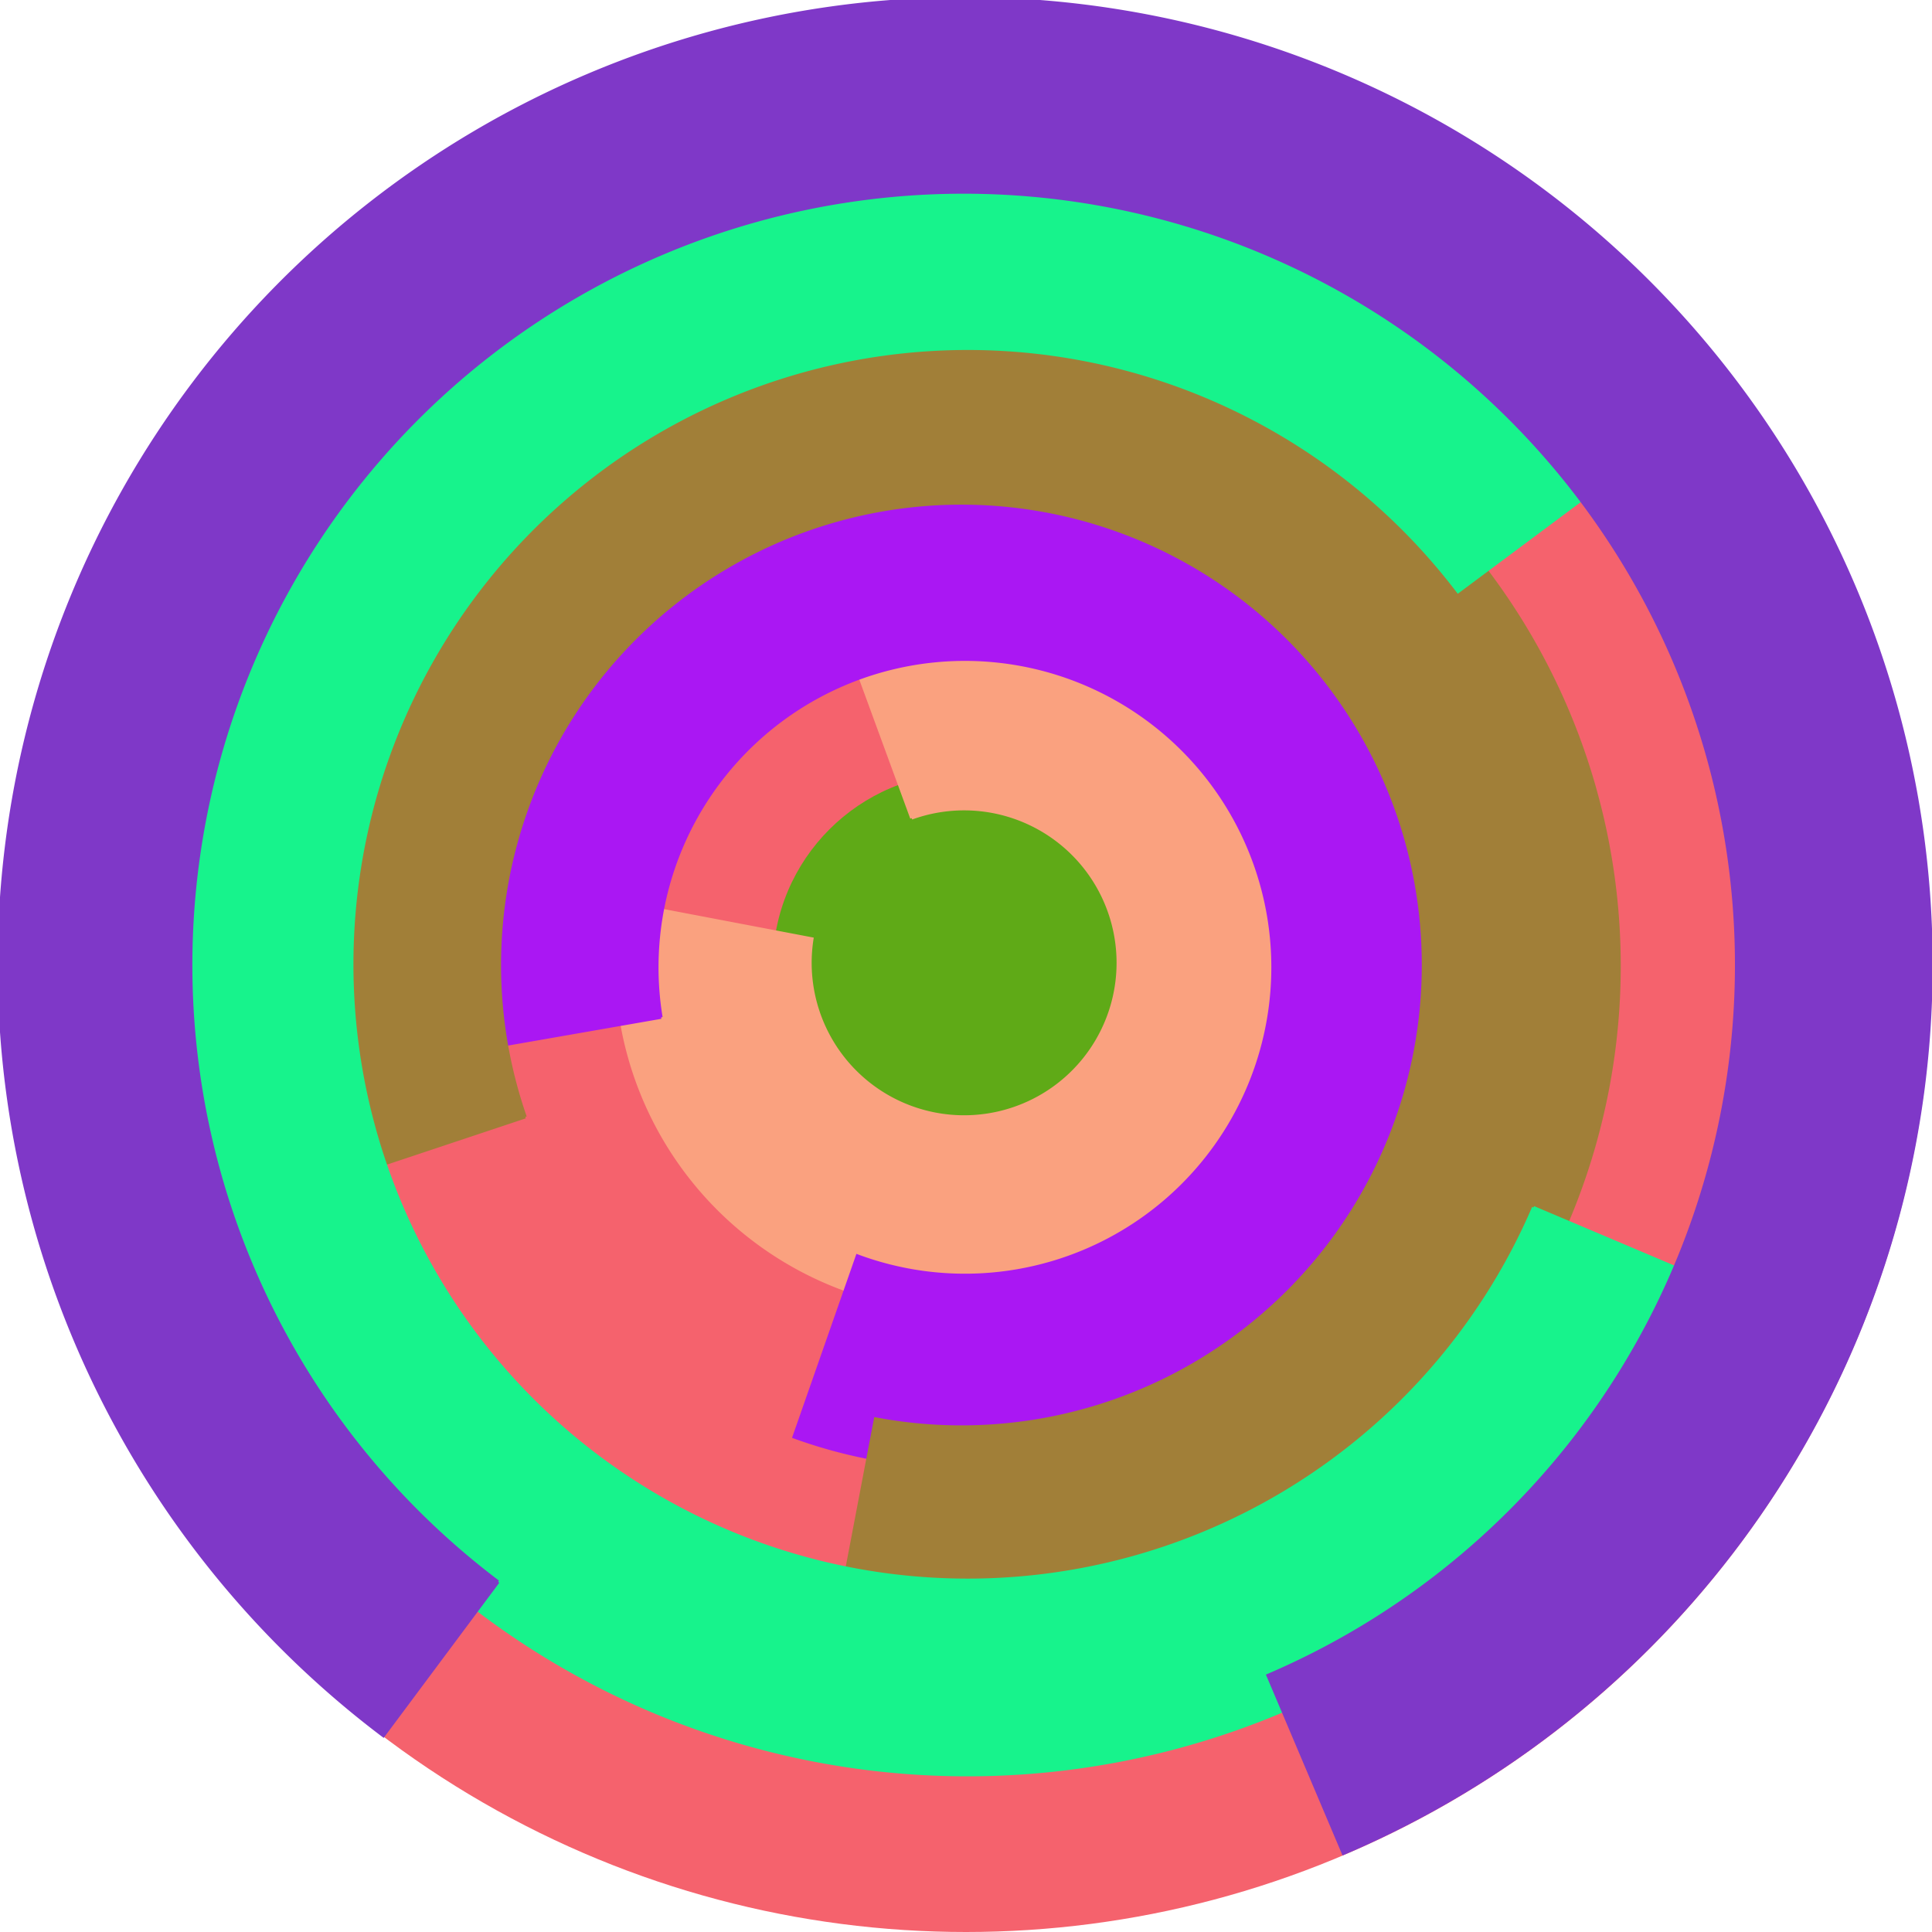
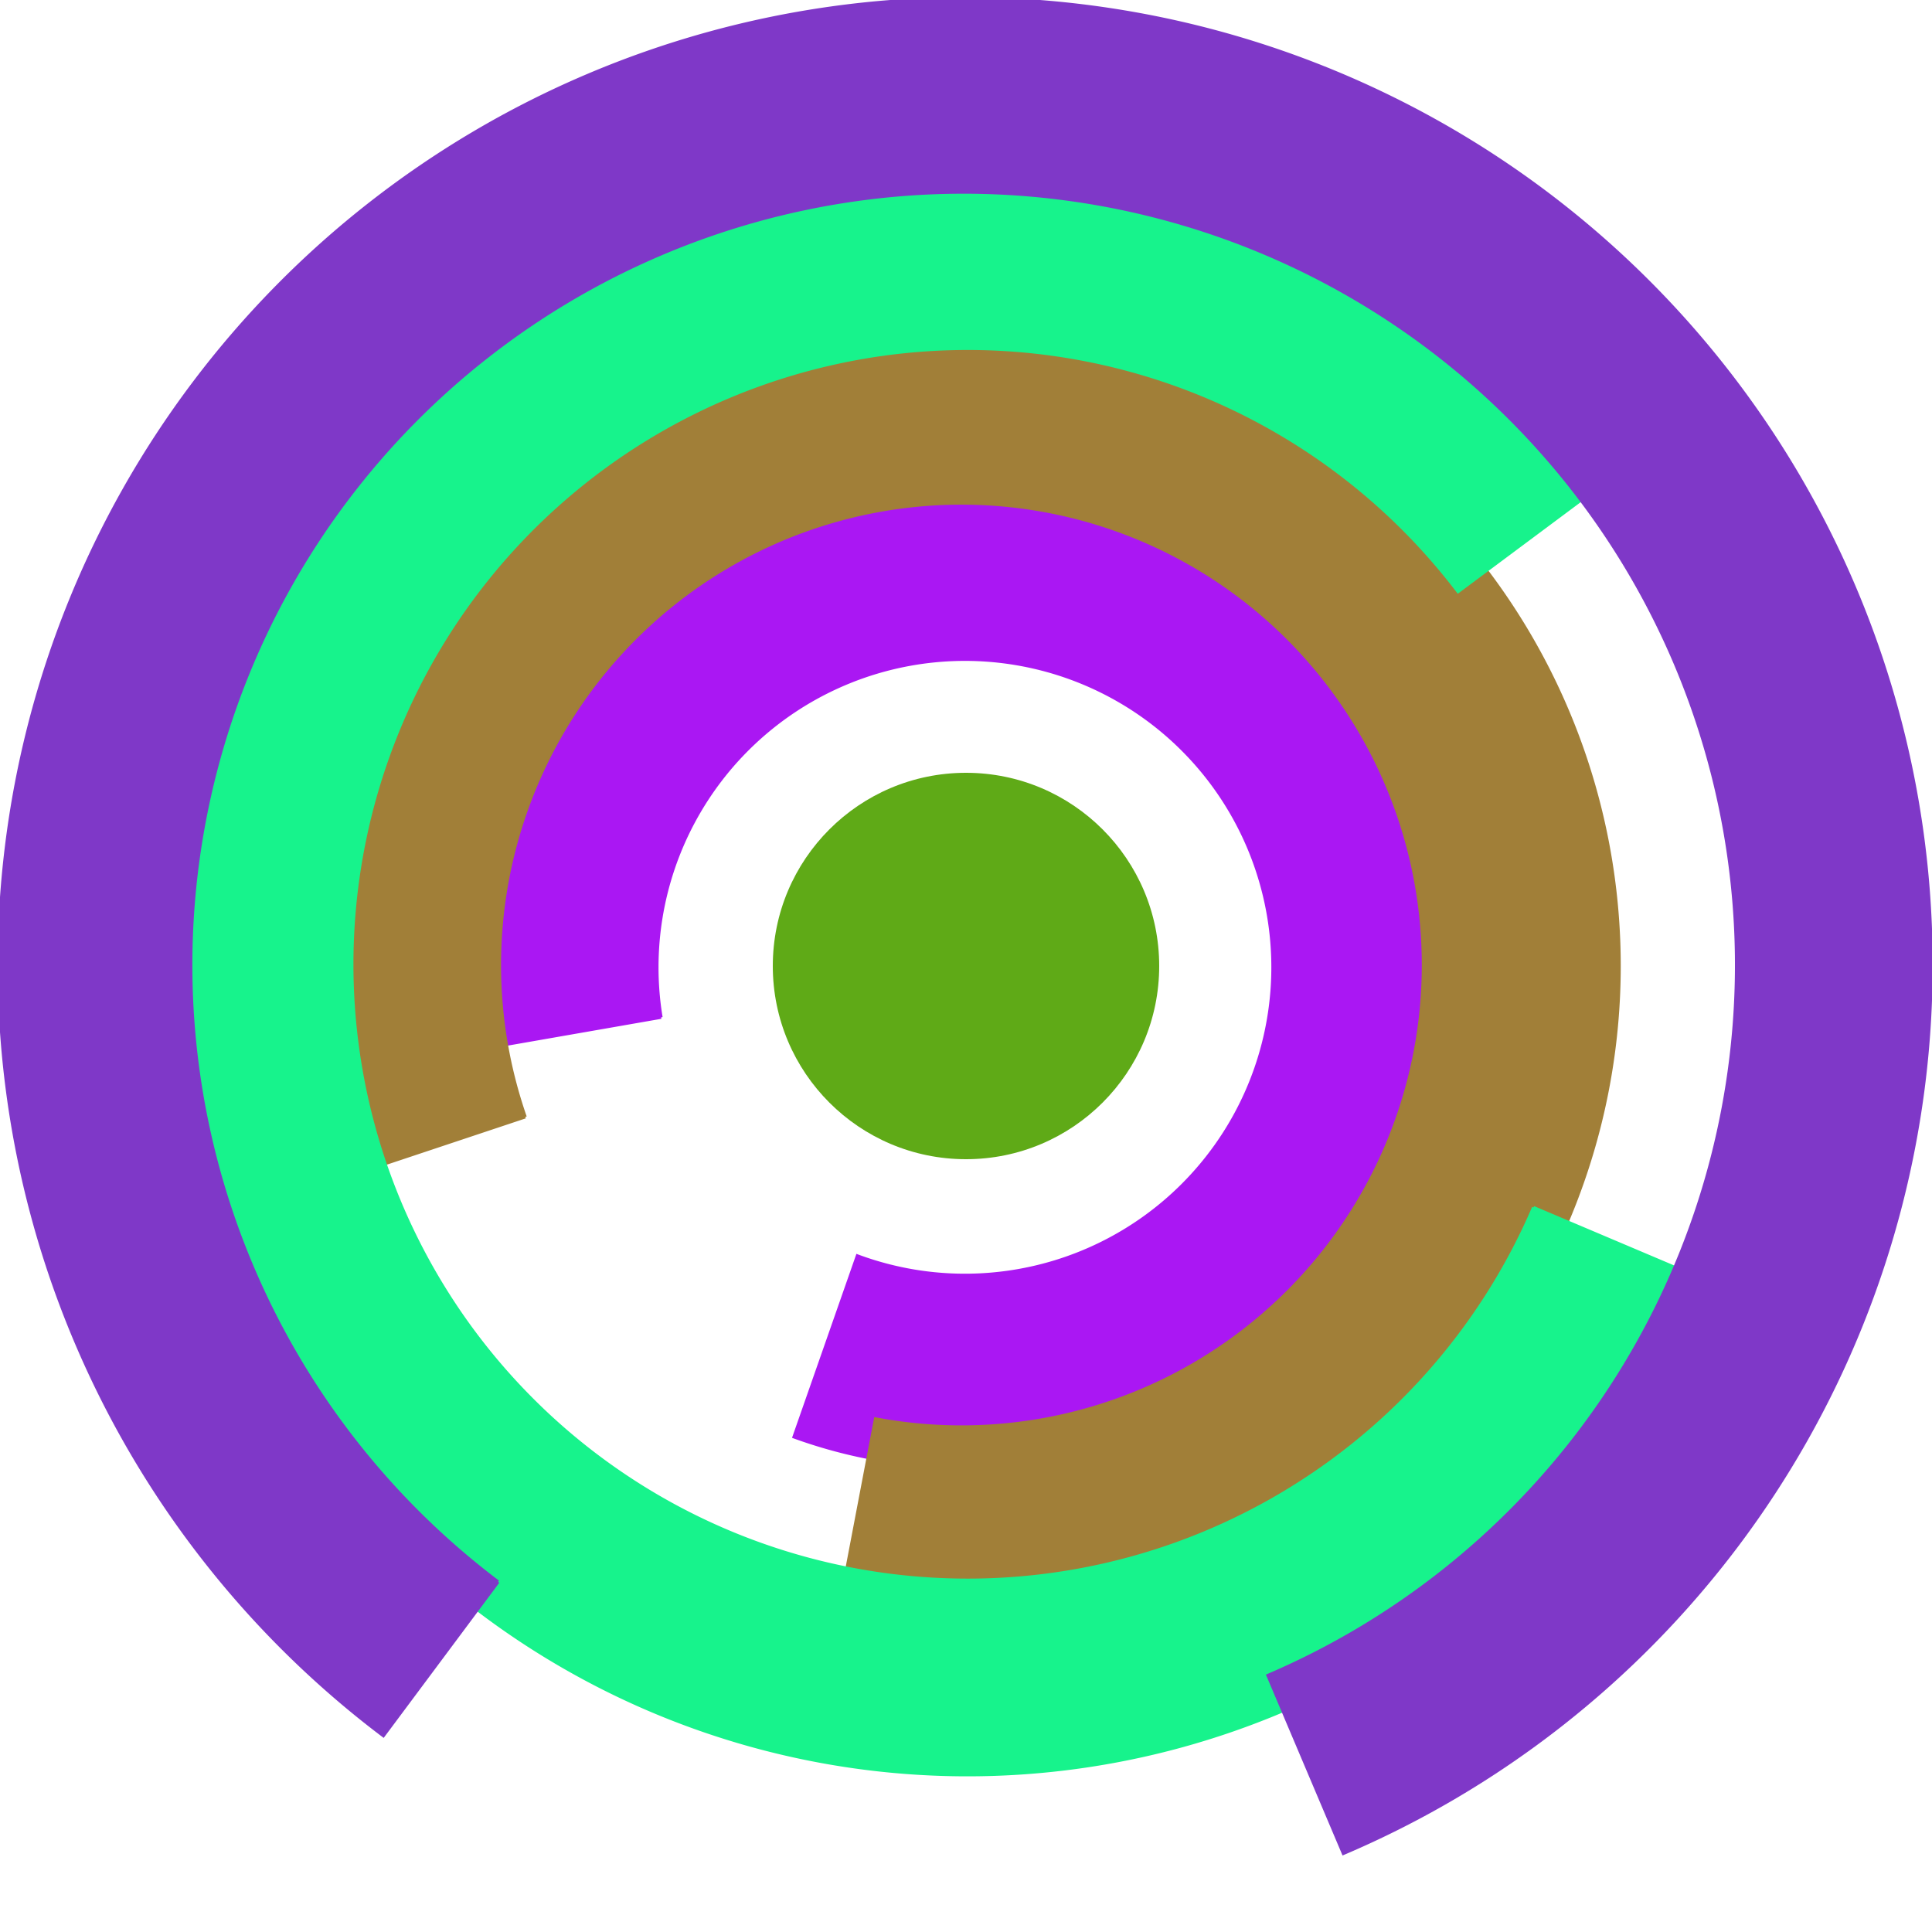
<svg xmlns="http://www.w3.org/2000/svg" version="1.1" width="640" height="640">
-   <circle cx="320" cy="320" r="320" fill="rgb(245, 98, 109)" stroke="" stroke-width="0" />
  <circle cx="320" cy="320" r="64" fill="rgb(95, 170, 23)" stroke="" stroke-width="0" />
-   <path fill="rgb(250, 161, 127)" stroke="rgb(250, 161, 127)" stroke-width="1" d="M 302,271 A 51,51 0 1 1 269,311 L 206,299 A 115,115 0 1 0 280,211 L 302,271" />
  <path fill="rgb(170, 23, 243)" stroke="rgb(170, 23, 243)" stroke-width="1" d="M 219,337 A 102,102 0 1 1 284,416 L 263,476 A 166,166 0 1 0 156,348 L 219,337" />
  <path fill="rgb(161, 127, 56)" stroke="rgb(161, 127, 56)" stroke-width="1" d="M 174,370 A 153,153 0 1 1 290,470 L 278,533 A 217,217 0 1 0 114,390 L 174,370" />
  <path fill="rgb(23, 243, 140)" stroke="rgb(23, 243, 140)" stroke-width="1" d="M 508,400 A 204,204 0 1 1 483,196 L 534,158 A 268,268 0 1 0 567,425 L 508,400" />
  <path fill="rgb(127, 56, 200)" stroke="rgb(127, 56, 200)" stroke-width="1" d="M 165,524 A 256,256 0 1 1 420,555 L 445,614 A 320,320 0 1 0 127,575 L 165,524" />
</svg>